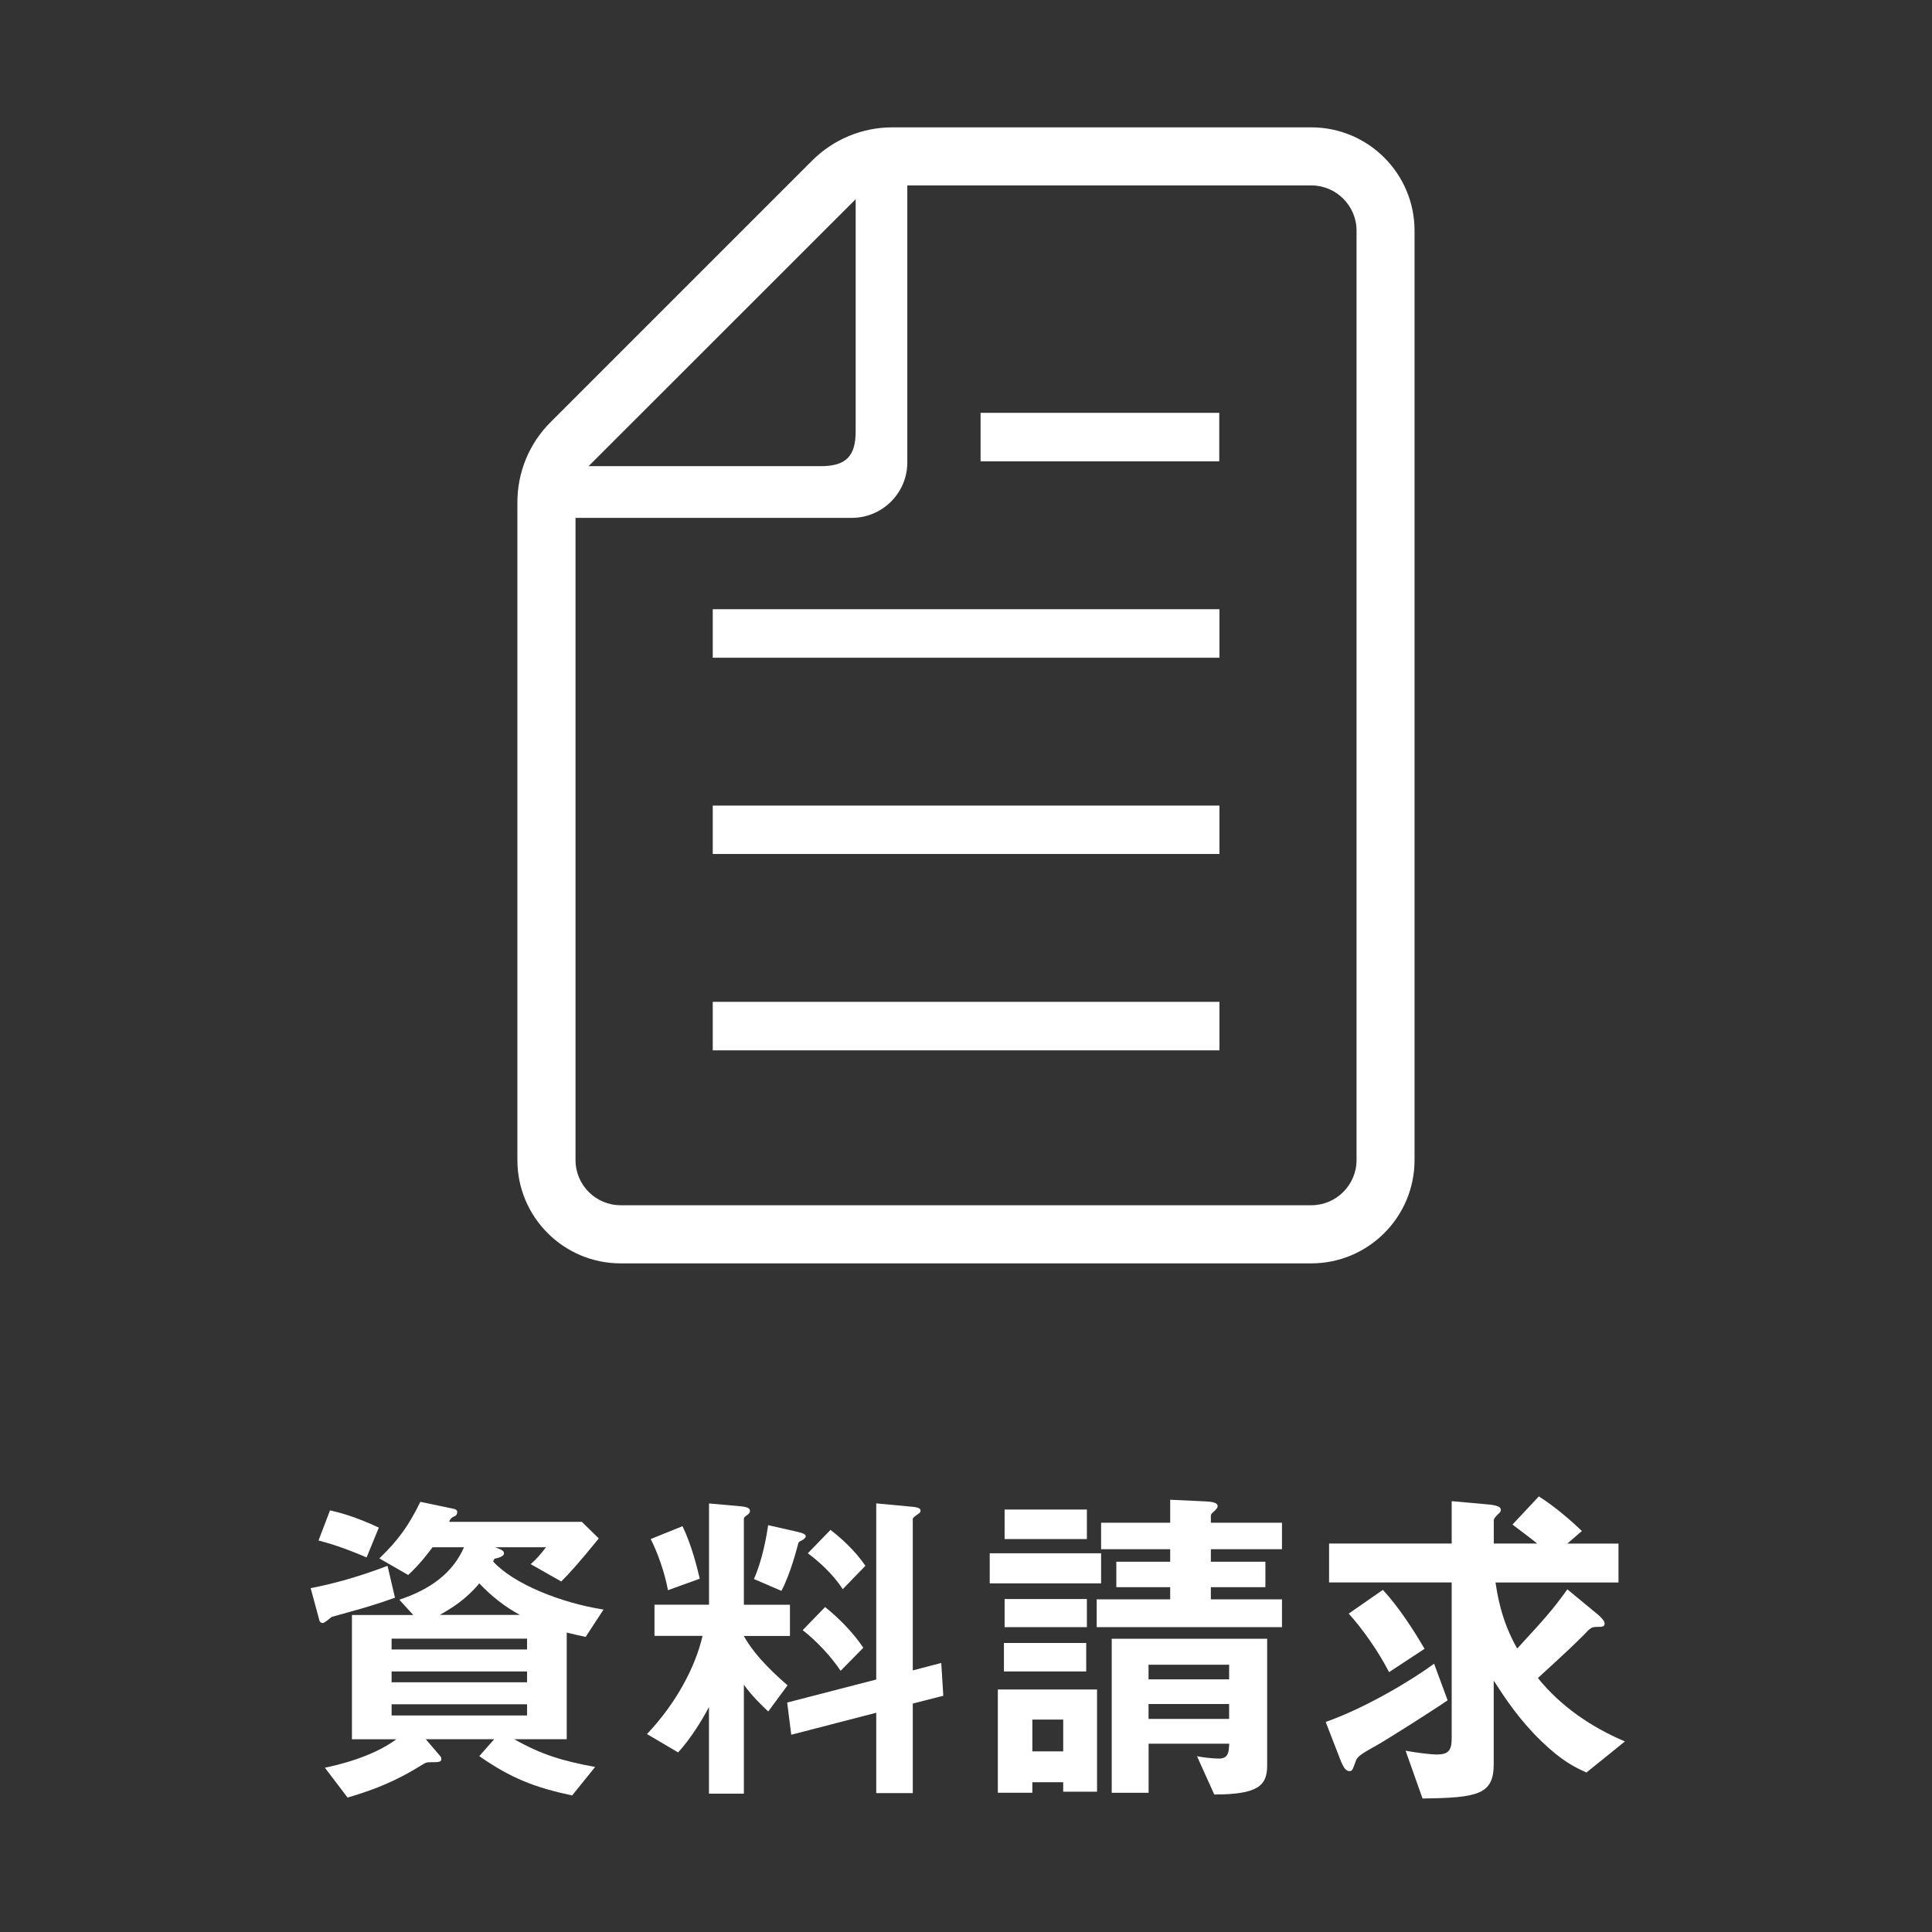
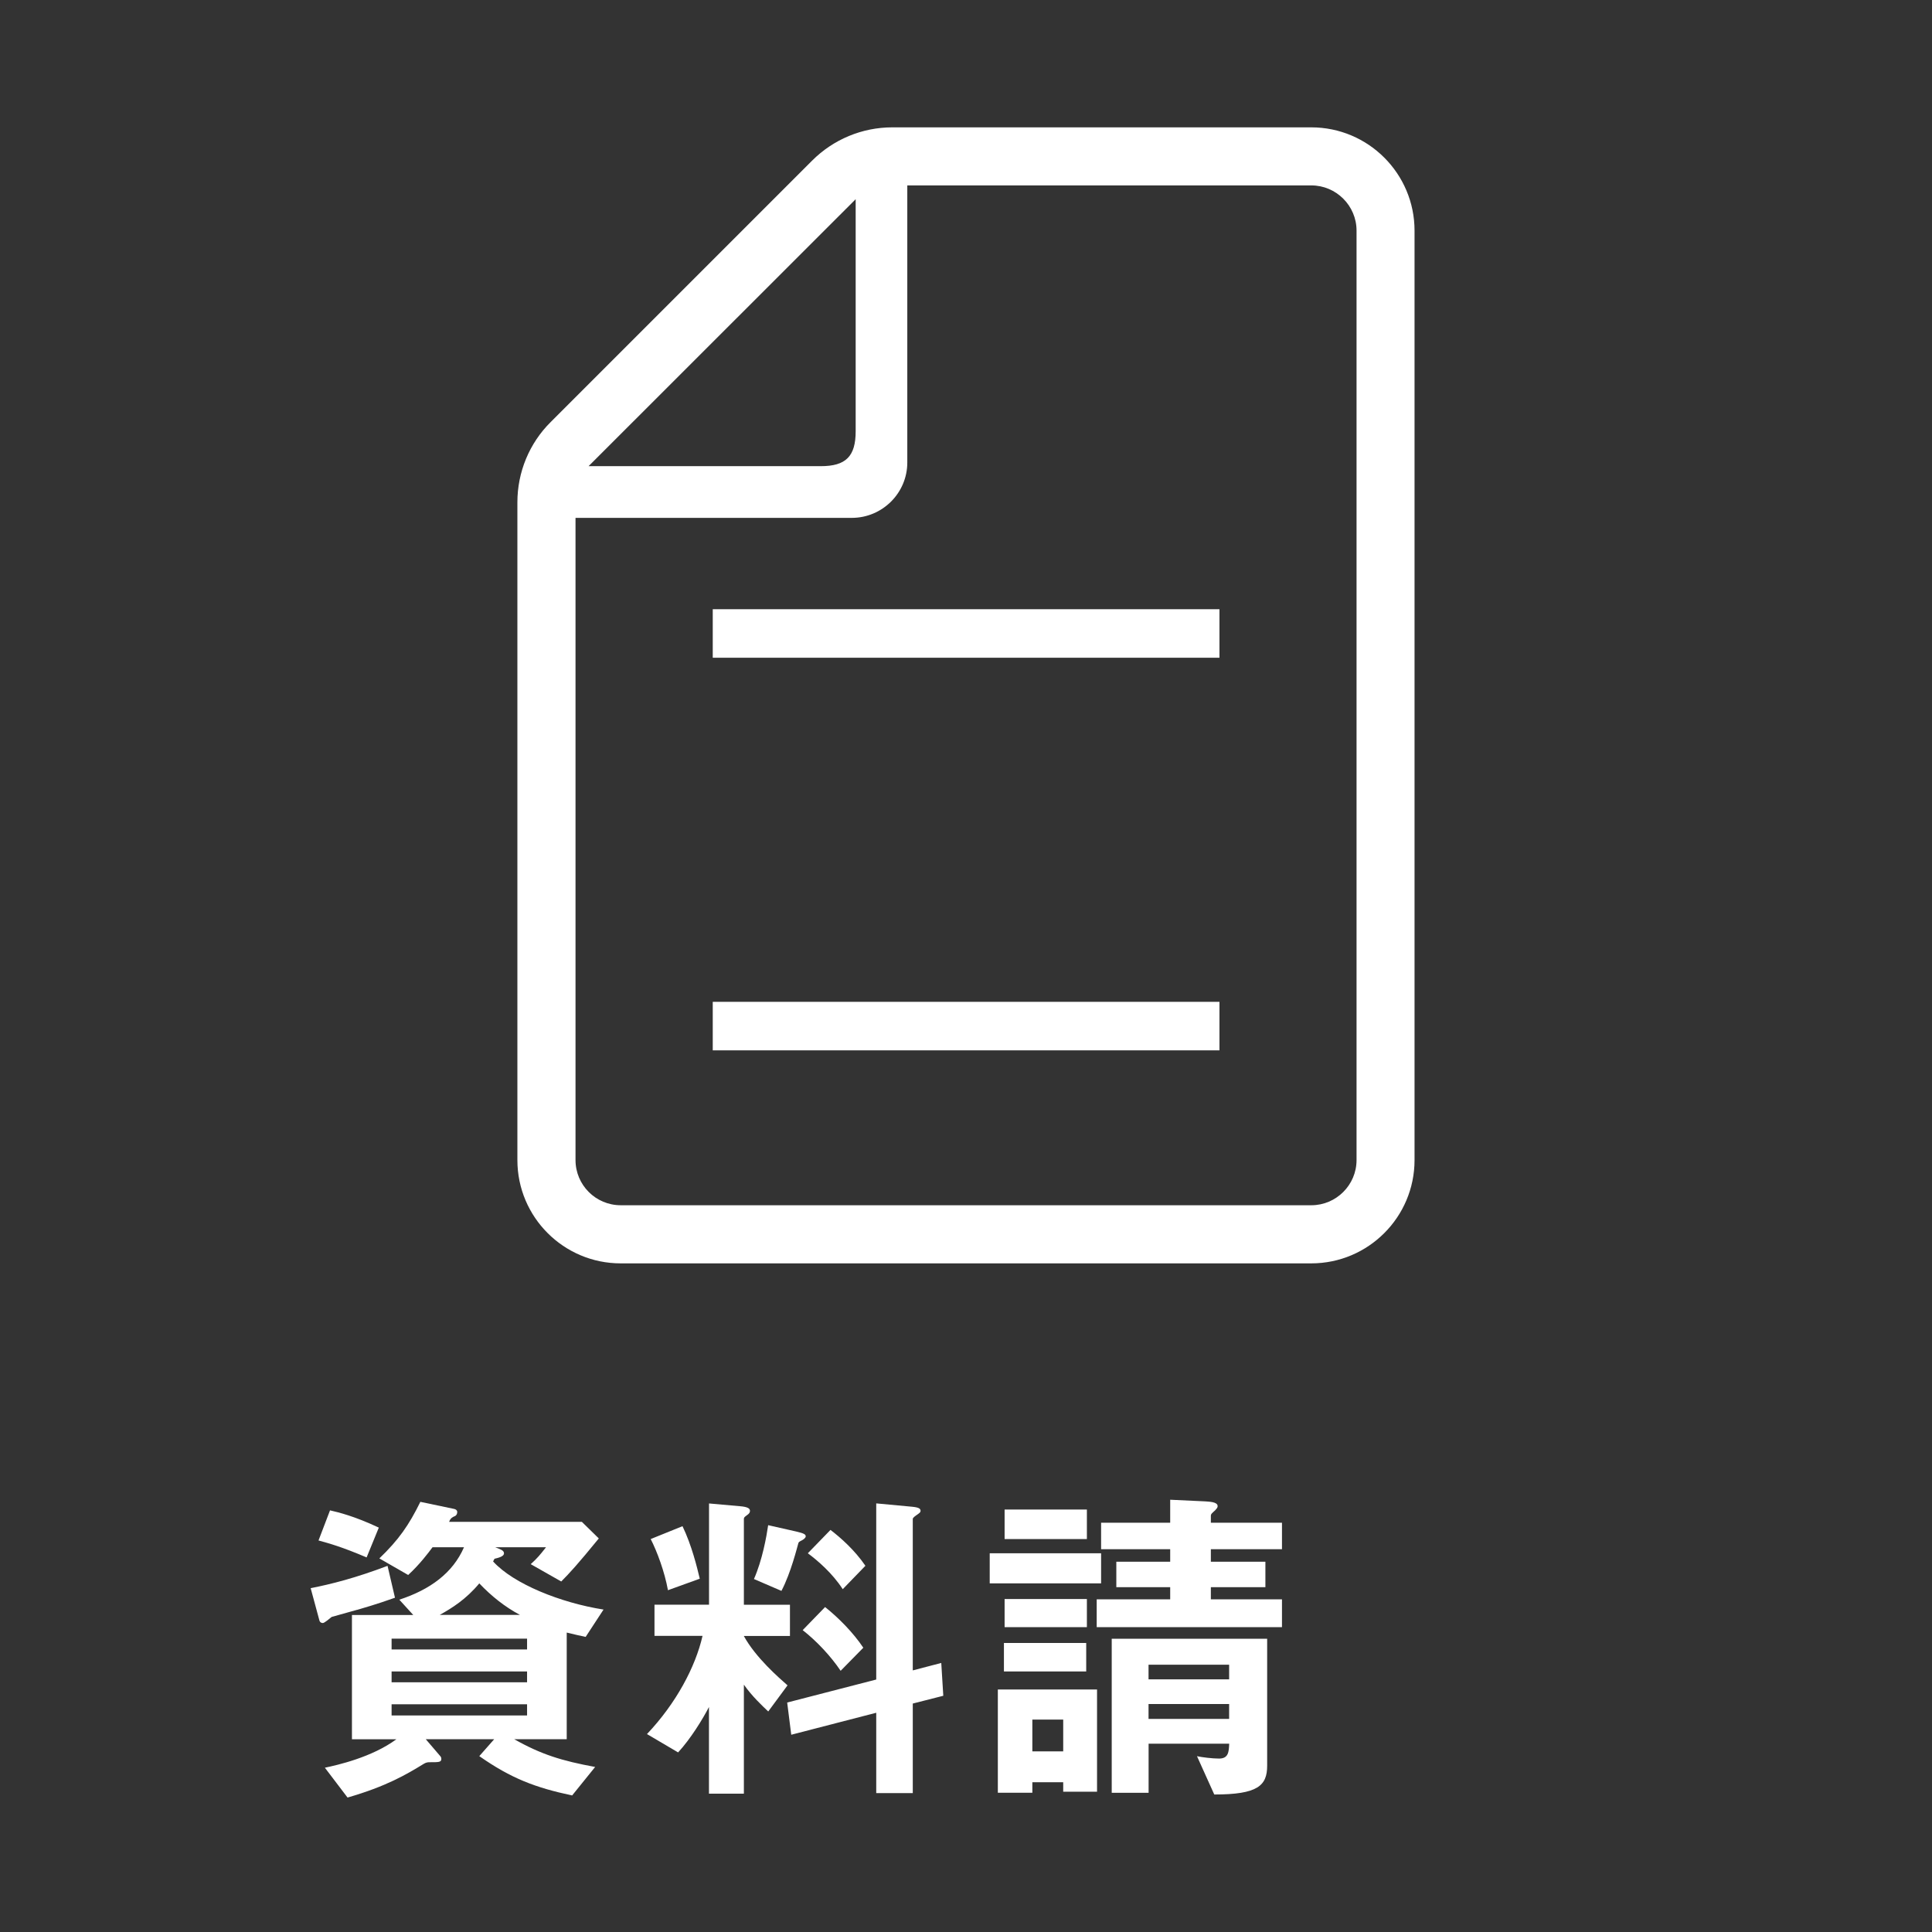
<svg xmlns="http://www.w3.org/2000/svg" id="_レイヤー_2" viewBox="0 0 28.551 28.551">
  <rect x="0" y="0" width="28.551" height="28.551" fill="#333333" stroke="none" />
  <defs>
    <style>.cls-1{fill:#fff;}.cls-2{fill:none;}</style>
  </defs>
  <g id="_レイヤー_1-2">
    <rect class="cls-2" width="28.551" height="28.551" />
    <rect class="cls-1" x="10.533" y="14.805" width="7.488" height=".717" />
-     <rect class="cls-1" x="10.533" y="11.905" width="7.488" height=".715" />
    <rect class="cls-1" x="10.533" y="9.003" width="7.488" height=".717" />
-     <rect class="cls-1" x="14.491" y="6.101" width="3.527" height=".717" />
    <path class="cls-1" d="M19.379,1.882h-6.193c-.446,0-.871.178-1.185.492l-3.863,3.863c-.316.313-.492.741-.492,1.185v9.722c0,.842.684,1.526,1.526,1.526h10.206c.842,0,1.526-.684,1.526-1.526V3.408c0-.842-.684-1.526-1.526-1.526M12.645,2.944v3.43c0,.37-.145.515-.515.515h-3.432l3.948-3.946ZM20.047,17.143c0,.369-.301.668-.668.668h-10.206c-.369,0-.668-.299-.668-.668V7.653h4.083c.451,0,.82-.367.82-.818V2.74h5.971c.367,0,.668.3.668.668v13.735Z" />
    <path class="cls-1" d="M5.276,23.79c-.06.016-.34.096-.375.105-.025.02-.105.09-.13.09-.015,0-.04-.005-.05-.035l-.13-.48c.305-.06.661-.15,1.136-.33l.11.471c-.29.104-.48.155-.561.18ZM5.417,23.015c-.365-.155-.545-.205-.71-.25l.17-.445c.125.029.36.085.721.255l-.18.44ZM8.655,24.19c-.075-.015-.16-.035-.28-.064v1.576h-.776c.4.226.706.32,1.196.41l-.34.421c-.541-.115-.901-.251-1.372-.581l.22-.25h-1.011l.21.245c.01.01.02.025.02.045,0,.05-.035.05-.17.05-.02,0-.05,0-.085.021-.261.16-.556.335-1.131.501l-.335-.441c.186-.039.696-.154,1.056-.42h-.656v-1.837h.906l-.206-.226c.456-.149.791-.395.956-.775h-.465c-.06.08-.186.25-.36.41l-.426-.245c.286-.275.436-.49.606-.836l.5.105c.025.005.045.021.045.045,0,.025-.01.05-.035.061-.035.015-.065.029-.085.085h1.962l.25.245c-.31.38-.435.516-.555.636l-.451-.256c.095-.085.14-.14.226-.25h-.751c.075.03.13.045.13.09,0,.051-.1.07-.14.08-.01.021-.015.025-.021.04.301.331.996.611,1.632.711l-.265.405ZM7.789,24.216h-2.002v.16h2.002v-.16ZM7.789,24.701h-2.002v.16h2.002v-.16ZM7.789,25.186h-2.002v.165h2.002v-.165ZM7.083,23.399c-.195.235-.405.366-.585.466h1.186c-.225-.12-.425-.28-.601-.466Z" />
    <path class="cls-1" d="M10.992,24.176c.175.32.516.615.646.73l-.285.386c-.09-.085-.24-.226-.36-.396v1.611h-.516v-1.281c-.09.175-.271.471-.456.671l-.46-.271c.431-.455.716-.991.821-1.451h-.71v-.461h.806v-1.496l.45.04c.135.01.155.04.155.07,0,.02-.01.04-.04.06-.04.03-.05.035-.05.061v1.266h.681v.461h-.681ZM9.871,23.5c-.05-.275-.16-.57-.255-.756l.47-.19c.135.28.215.605.255.776l-.47.17ZM11.858,22.759c-.05.025-.055.03-.06.046-.015.05-.11.44-.25.705l-.406-.175c.125-.285.185-.626.21-.796l.42.095c.105.025.135.04.135.07,0,.025-.04.05-.05.055ZM13.489,25.177v1.321h-.54v-1.187l-1.256.325-.06-.476,1.316-.34v-2.603l.535.05c.1.01.12.03.12.061,0,.02-.015.029-.035.045-.05.035-.08.055-.08.075v2.237l.421-.11.03.485-.451.115ZM12.423,24.691c-.145-.216-.355-.44-.561-.601l.331-.341c.195.155.415.376.565.601l-.335.341ZM12.454,23.485c-.155-.24-.375-.426-.516-.531l.335-.345c.15.115.355.295.516.53l-.335.346Z" />
    <path class="cls-1" d="M14.626,23.399v-.445h1.646v.445h-1.646ZM15.712,26.478v-.14h-.456v.155h-.51v-1.526h1.466v1.511h-.5ZM14.836,24.701v-.421h1.216v.421h-1.216ZM14.846,22.744v-.436h1.216v.436h-1.216ZM14.846,24.046v-.416h1.216v.416h-1.216ZM15.712,25.412h-.456v.47h.456v-.47ZM16.207,24.046v-.411h1.086v-.18h-.796v-.376h.796v-.185h-1.021v-.391h1.021v-.34l.515.024c.055.005.186.005.186.07,0,.03-.025.045-.035.061-.05.045-.065.055-.065.085v.1h1.051v.391h-1.051v.185h.806v.376h-.806v.18h1.051v.411h-2.738ZM17.944,26.518l-.255-.565c.075.016.226.035.326.035.14,0,.145-.1.15-.22h-1.191v.726h-.545v-2.277h2.297v1.877c0,.295-.14.425-.781.425ZM18.164,24.601h-1.191v.216h1.191v-.216ZM18.164,25.182h-1.191v.22h1.191v-.22Z" />
-     <path class="cls-1" d="M20.301,25.817c-.235.13-.245.155-.27.22-.045.126-.05.136-.09.136-.06,0-.095-.075-.125-.146l-.225-.58c.61-.216,1.292-.631,1.602-.861l.2.541c-.195.135-.932.605-1.092.69ZM23.44,26.192c-.176-.08-.36-.17-.661-.46-.33-.32-.53-.626-.705-.896v1.236c0,.45-.24.496-1.052.506l-.25-.706c.16.03.381.056.456.056.18,0,.225-.061.225-.245v-2.298h-1.812v-.575h1.812v-.626l.556.05c.146.016.17.045.17.08,0,.025-.015.04-.029.051-.065.064-.075.074-.075.12v.325h.641c-.061-.051-.226-.176-.365-.28l.39-.416c.256.16.521.4.636.511l-.215.186h.756v.575h-1.817c.025.165.08.556.32.976.381-.415.521-.565.741-.875l.46.38c.021.021.091.08.091.125,0,.05-.04.05-.11.05-.085,0-.101.016-.2.121-.15.149-.2.199-.676.635.34.421.791.727,1.286.937l-.57.46ZM20.527,24.711c-.146-.29-.391-.641-.596-.865l.505-.351c.231.25.446.58.616.871l-.525.345Z" />
  </g>
</svg>